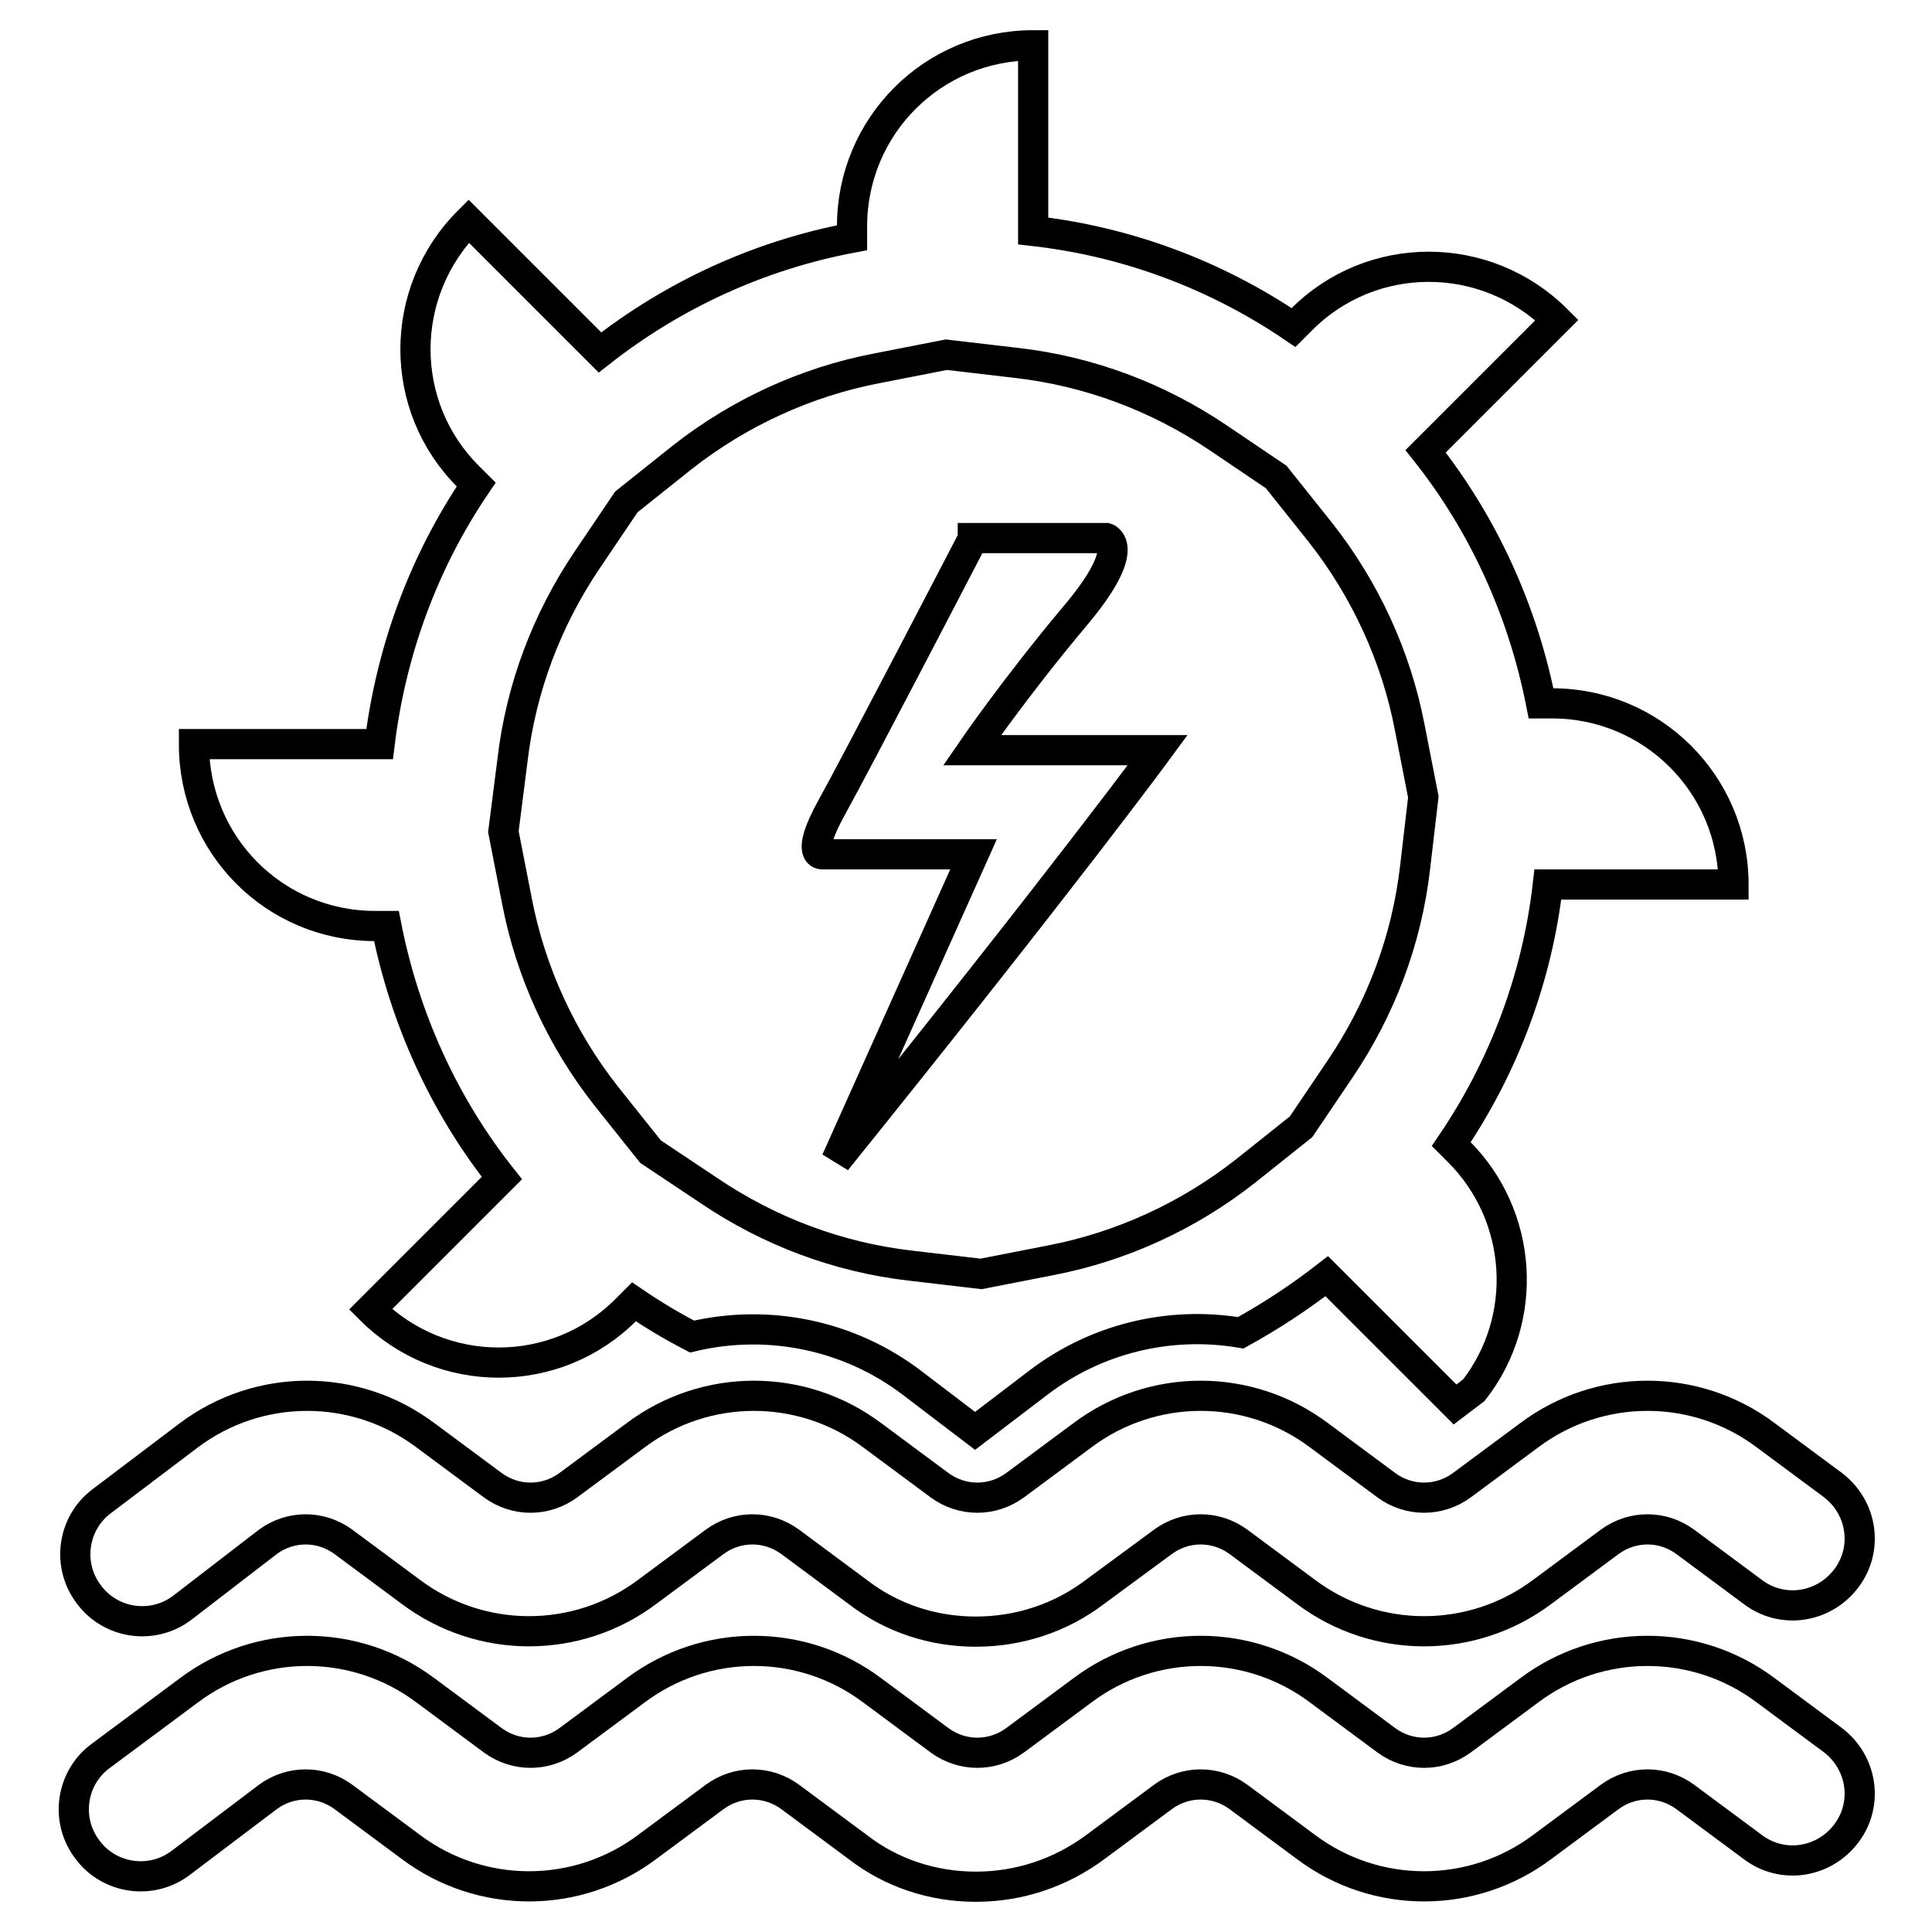
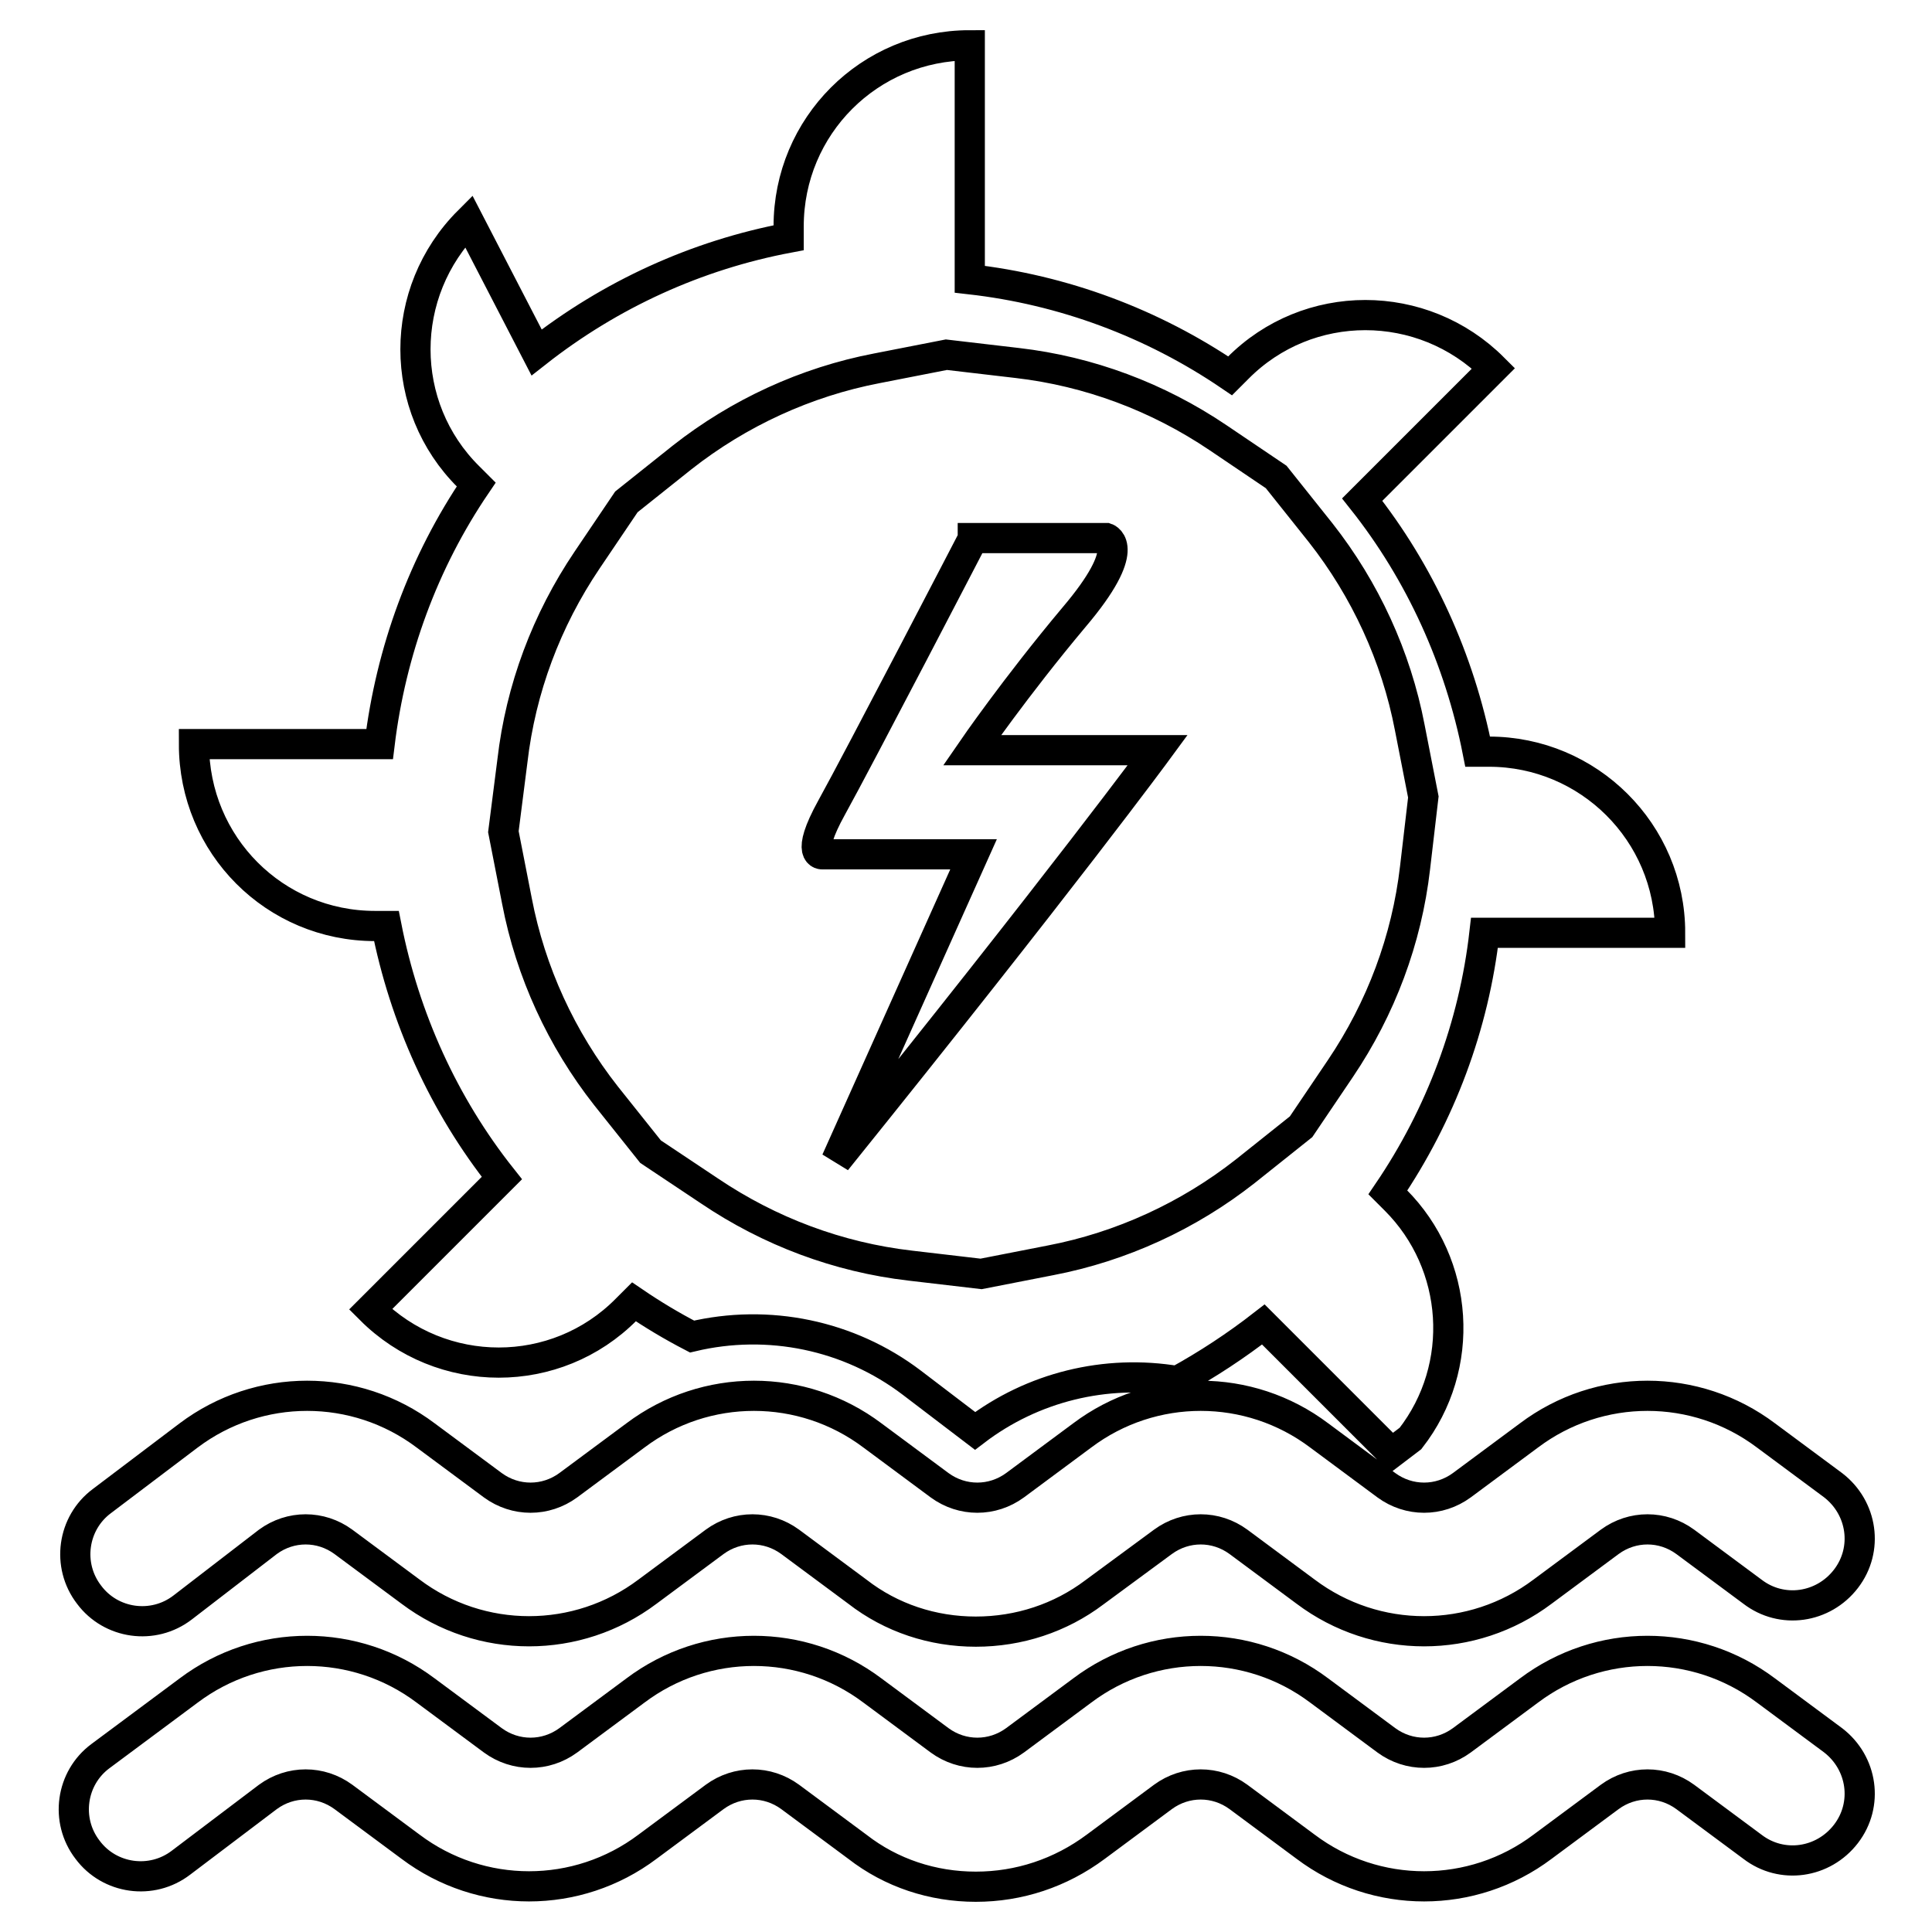
<svg xmlns="http://www.w3.org/2000/svg" version="1.1" x="0px" y="0px" viewBox="0 0 256 256" enable-background="new 0 0 256 256" xml:space="preserve">
  <g>
-     <path stroke-width="4" fill-opacity="0" stroke="#000000" d="M49.7,122.7h1.5c2.4,12.2,7.6,23.7,15.3,33.4l-17.4,17.4c9.4,9.4,24.6,9.4,33.9,0l1-1 c2.5,1.7,5,3.2,7.7,4.6c10.1-2.4,20.8-0.2,29.1,6.1l8.4,6.4l8.4-6.4c7.6-5.8,17.3-8.2,26.8-6.6c4-2.2,7.8-4.7,11.4-7.5l17,17 l2.5-1.9c7.4-9.5,6.5-23.1-2-31.6l-1-1c7-10.3,11.4-22.1,12.8-34.4h24.6c0-13.3-10.8-24-24-24h-1.5c-2.4-12.2-7.6-23.7-15.3-33.4 l17.4-17.4c-9.4-9.4-24.6-9.4-33.9,0l-1,1c-10.3-7-22.1-11.4-34.5-12.8V6c-13.3,0-24,10.7-24,24v1.5c-12.2,2.3-23.6,7.5-33.4,15.2 L62.1,29.3c-9.4,9.4-9.4,24.6,0,33.9l1,1c-7,10.3-11.3,22.1-12.8,34.4H25.7C25.7,112,36.4,122.7,49.7,122.7z M67.9,100.8 c1.1-9.5,4.5-18.6,9.9-26.6l5.2-7.7l7.4-5.9c7.5-5.9,16.4-10,25.8-11.8l9.2-1.8l9.4,1.1c9.5,1.1,18.6,4.5,26.6,9.9l7.7,5.2l5.9,7.4 c5.9,7.5,10,16.4,11.8,25.8l1.8,9.2l-1.1,9.4c-1.1,9.5-4.5,18.6-9.9,26.6l-5.2,7.7l-7.4,5.9c-7.5,5.9-16.4,10-25.8,11.8l-9.2,1.8 l-9.4-1.1c-9.5-1.1-18.6-4.5-26.6-9.9l-7.8-5.2l-5.9-7.4c-5.9-7.5-10-16.4-11.8-25.8l-1.8-9.2L67.9,100.8z M129.3,250 c-5.7,0-11.2-1.8-15.7-5.3l-8.9-6.6c-3-2.2-7-2.2-10,0l-8.9,6.6c-9.3,7-22.1,7-31.4,0l-8.9-6.6c-3-2.2-7-2.2-10,0l-11.5,8.7 c-3.9,3-9.5,2.2-12.4-1.7c-3-3.9-2.2-9.5,1.7-12.4L25,224c9.3-7,22.1-7,31.4,0l8.9,6.6c3,2.2,7,2.2,10,0l8.9-6.6 c9.3-7,22.1-7,31.4,0l8.9,6.6c3,2.2,7,2.2,10,0l8.9-6.6c9.3-7,22.1-7,31.4,0l8.9,6.6c3,2.2,7,2.2,10,0l8.9-6.6c9.3-7,22.1-7,31.4,0 l8.9,6.6c3.9,3,4.7,8.5,1.7,12.4c-3,3.9-8.5,4.7-12.4,1.7l-8.9-6.6c-3-2.2-7-2.2-10,0l-8.9,6.6c-9.3,7-22.1,7-31.4,0l-8.9-6.6 c-3-2.2-7-2.2-10,0l-8.9,6.6C140.5,248.2,135,250,129.3,250L129.3,250z M129.3,216.2c-5.7,0-11.2-1.8-15.7-5.3l-8.9-6.6 c-3-2.2-7-2.2-10,0l-8.9,6.6c-9.3,7-22.1,7-31.4,0l-8.9-6.6c-3-2.2-7-2.2-10,0L24.2,213c-3.9,3-9.5,2.2-12.4-1.7 c-3-3.9-2.2-9.5,1.7-12.4l11.5-8.7c9.3-7,22.1-7,31.4,0l8.9,6.6c3,2.2,7,2.2,10,0l8.9-6.6c9.3-7,22.1-7,31.4,0l8.9,6.6 c3,2.2,7,2.2,10,0l8.9-6.6c9.3-7,22.1-7,31.4,0l8.9,6.6c3,2.2,7,2.2,10,0l8.9-6.6c9.3-7,22.1-7,31.4,0l8.9,6.6 c3.9,3,4.7,8.5,1.7,12.4c-3,3.9-8.5,4.7-12.4,1.7l-8.9-6.6c-3-2.2-7-2.2-10,0l-8.9,6.6c-9.3,7-22.1,7-31.4,0l-8.9-6.6 c-3-2.2-7-2.2-10,0L145,211C140.5,214.4,135,216.2,129.3,216.2L129.3,216.2z M128.9,71.3h17.7c0,0,3.6,1.2-4.3,10.5 c-7.8,9.3-13.5,17.6-13.5,17.6h24.6c0,0-12.4,16.9-42.6,54.4l18.2-40.6H109c0,0-2.4,0.3,1.2-6.2c3.6-6.5,18.7-35.6,18.7-35.6H128.9 z" />
+     <path stroke-width="4" fill-opacity="0" stroke="#000000" d="M49.7,122.7h1.5c2.4,12.2,7.6,23.7,15.3,33.4l-17.4,17.4c9.4,9.4,24.6,9.4,33.9,0l1-1 c2.5,1.7,5,3.2,7.7,4.6c10.1-2.4,20.8-0.2,29.1,6.1l8.4,6.4c7.6-5.8,17.3-8.2,26.8-6.6c4-2.2,7.8-4.7,11.4-7.5l17,17 l2.5-1.9c7.4-9.5,6.5-23.1-2-31.6l-1-1c7-10.3,11.4-22.1,12.8-34.4h24.6c0-13.3-10.8-24-24-24h-1.5c-2.4-12.2-7.6-23.7-15.3-33.4 l17.4-17.4c-9.4-9.4-24.6-9.4-33.9,0l-1,1c-10.3-7-22.1-11.4-34.5-12.8V6c-13.3,0-24,10.7-24,24v1.5c-12.2,2.3-23.6,7.5-33.4,15.2 L62.1,29.3c-9.4,9.4-9.4,24.6,0,33.9l1,1c-7,10.3-11.3,22.1-12.8,34.4H25.7C25.7,112,36.4,122.7,49.7,122.7z M67.9,100.8 c1.1-9.5,4.5-18.6,9.9-26.6l5.2-7.7l7.4-5.9c7.5-5.9,16.4-10,25.8-11.8l9.2-1.8l9.4,1.1c9.5,1.1,18.6,4.5,26.6,9.9l7.7,5.2l5.9,7.4 c5.9,7.5,10,16.4,11.8,25.8l1.8,9.2l-1.1,9.4c-1.1,9.5-4.5,18.6-9.9,26.6l-5.2,7.7l-7.4,5.9c-7.5,5.9-16.4,10-25.8,11.8l-9.2,1.8 l-9.4-1.1c-9.5-1.1-18.6-4.5-26.6-9.9l-7.8-5.2l-5.9-7.4c-5.9-7.5-10-16.4-11.8-25.8l-1.8-9.2L67.9,100.8z M129.3,250 c-5.7,0-11.2-1.8-15.7-5.3l-8.9-6.6c-3-2.2-7-2.2-10,0l-8.9,6.6c-9.3,7-22.1,7-31.4,0l-8.9-6.6c-3-2.2-7-2.2-10,0l-11.5,8.7 c-3.9,3-9.5,2.2-12.4-1.7c-3-3.9-2.2-9.5,1.7-12.4L25,224c9.3-7,22.1-7,31.4,0l8.9,6.6c3,2.2,7,2.2,10,0l8.9-6.6 c9.3-7,22.1-7,31.4,0l8.9,6.6c3,2.2,7,2.2,10,0l8.9-6.6c9.3-7,22.1-7,31.4,0l8.9,6.6c3,2.2,7,2.2,10,0l8.9-6.6c9.3-7,22.1-7,31.4,0 l8.9,6.6c3.9,3,4.7,8.5,1.7,12.4c-3,3.9-8.5,4.7-12.4,1.7l-8.9-6.6c-3-2.2-7-2.2-10,0l-8.9,6.6c-9.3,7-22.1,7-31.4,0l-8.9-6.6 c-3-2.2-7-2.2-10,0l-8.9,6.6C140.5,248.2,135,250,129.3,250L129.3,250z M129.3,216.2c-5.7,0-11.2-1.8-15.7-5.3l-8.9-6.6 c-3-2.2-7-2.2-10,0l-8.9,6.6c-9.3,7-22.1,7-31.4,0l-8.9-6.6c-3-2.2-7-2.2-10,0L24.2,213c-3.9,3-9.5,2.2-12.4-1.7 c-3-3.9-2.2-9.5,1.7-12.4l11.5-8.7c9.3-7,22.1-7,31.4,0l8.9,6.6c3,2.2,7,2.2,10,0l8.9-6.6c9.3-7,22.1-7,31.4,0l8.9,6.6 c3,2.2,7,2.2,10,0l8.9-6.6c9.3-7,22.1-7,31.4,0l8.9,6.6c3,2.2,7,2.2,10,0l8.9-6.6c9.3-7,22.1-7,31.4,0l8.9,6.6 c3.9,3,4.7,8.5,1.7,12.4c-3,3.9-8.5,4.7-12.4,1.7l-8.9-6.6c-3-2.2-7-2.2-10,0l-8.9,6.6c-9.3,7-22.1,7-31.4,0l-8.9-6.6 c-3-2.2-7-2.2-10,0L145,211C140.5,214.4,135,216.2,129.3,216.2L129.3,216.2z M128.9,71.3h17.7c0,0,3.6,1.2-4.3,10.5 c-7.8,9.3-13.5,17.6-13.5,17.6h24.6c0,0-12.4,16.9-42.6,54.4l18.2-40.6H109c0,0-2.4,0.3,1.2-6.2c3.6-6.5,18.7-35.6,18.7-35.6H128.9 z" />
  </g>
</svg>